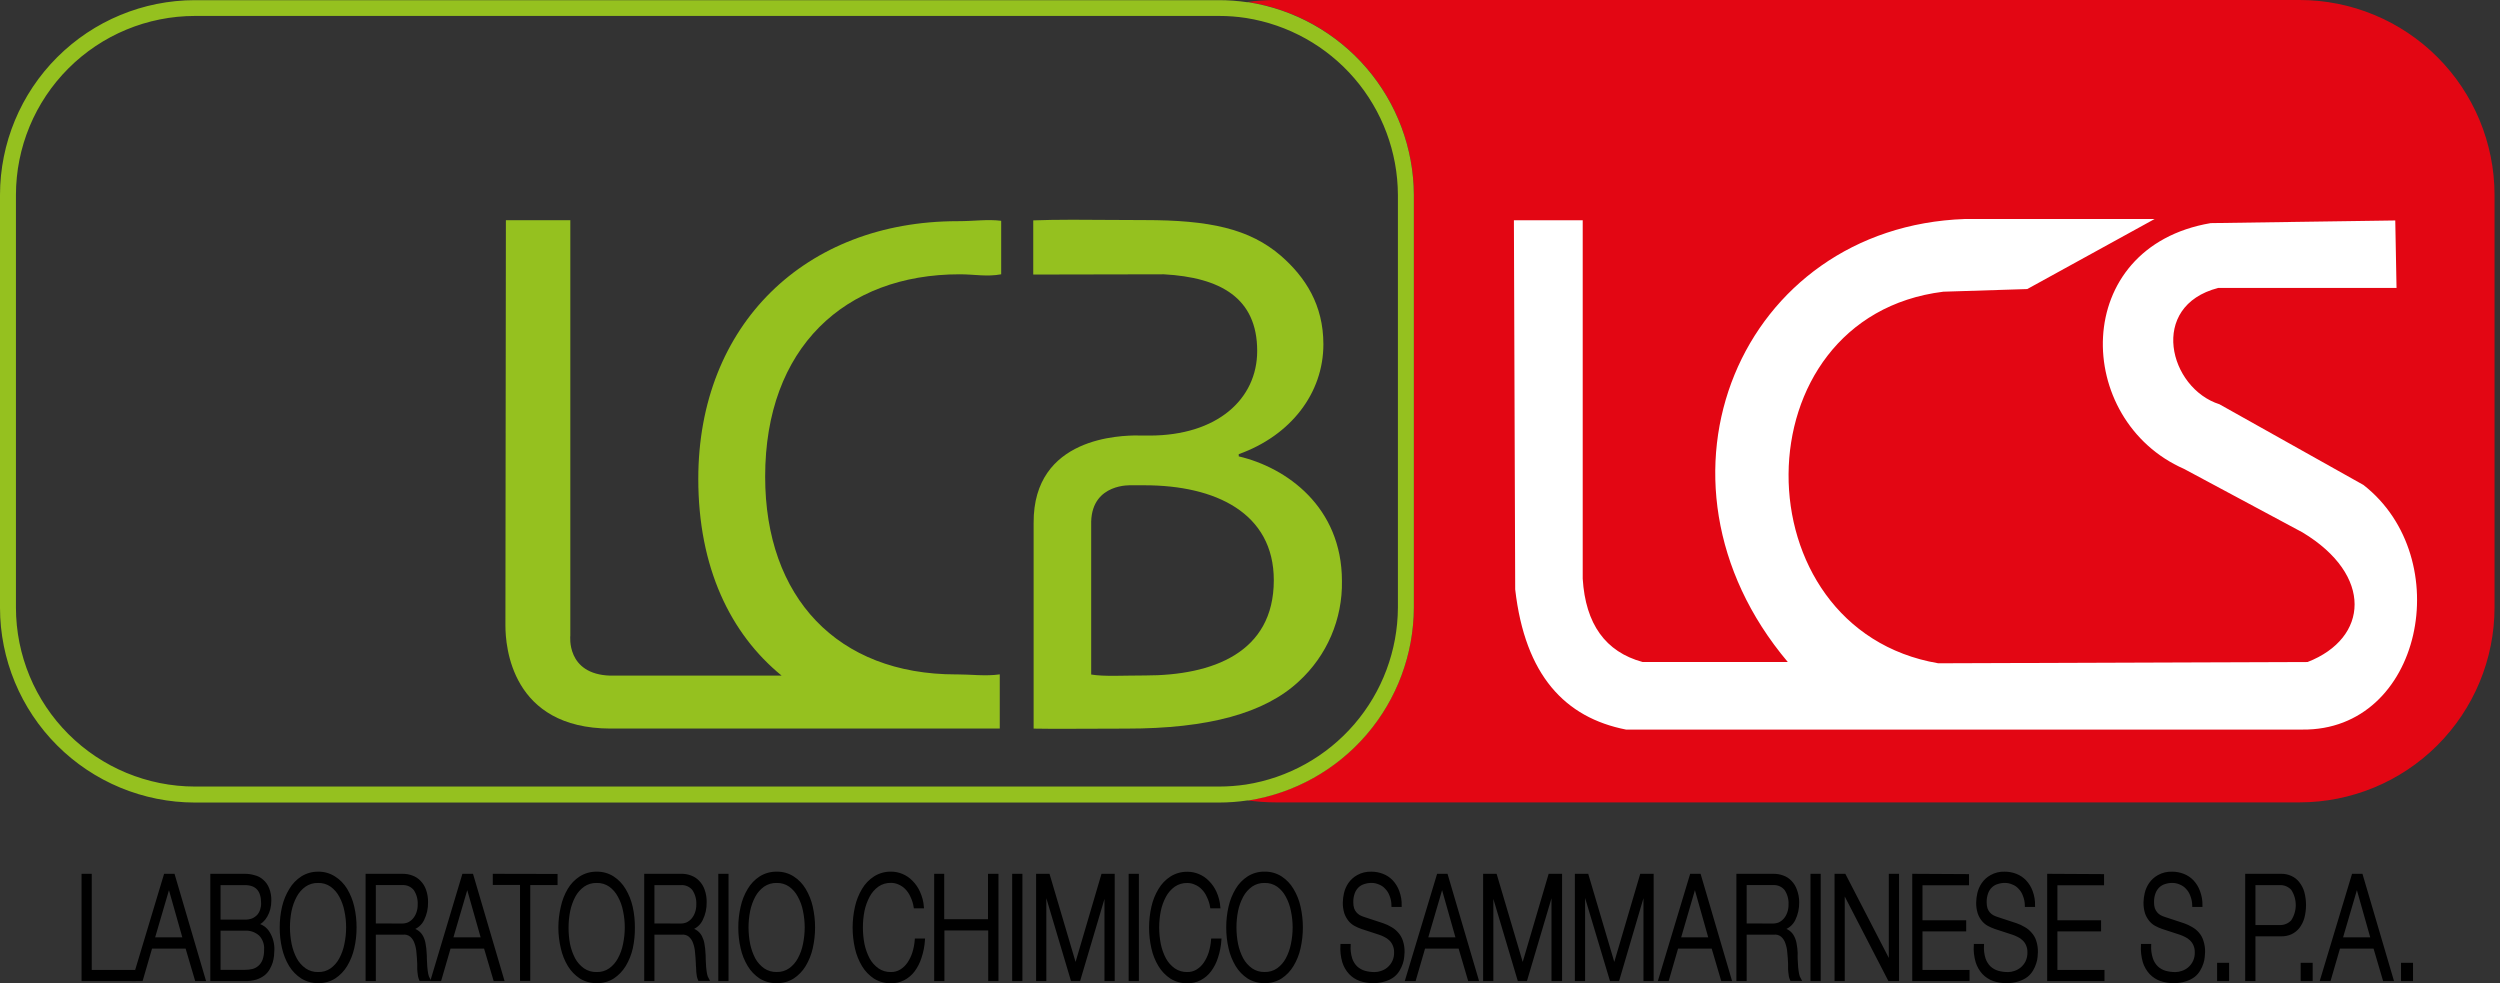
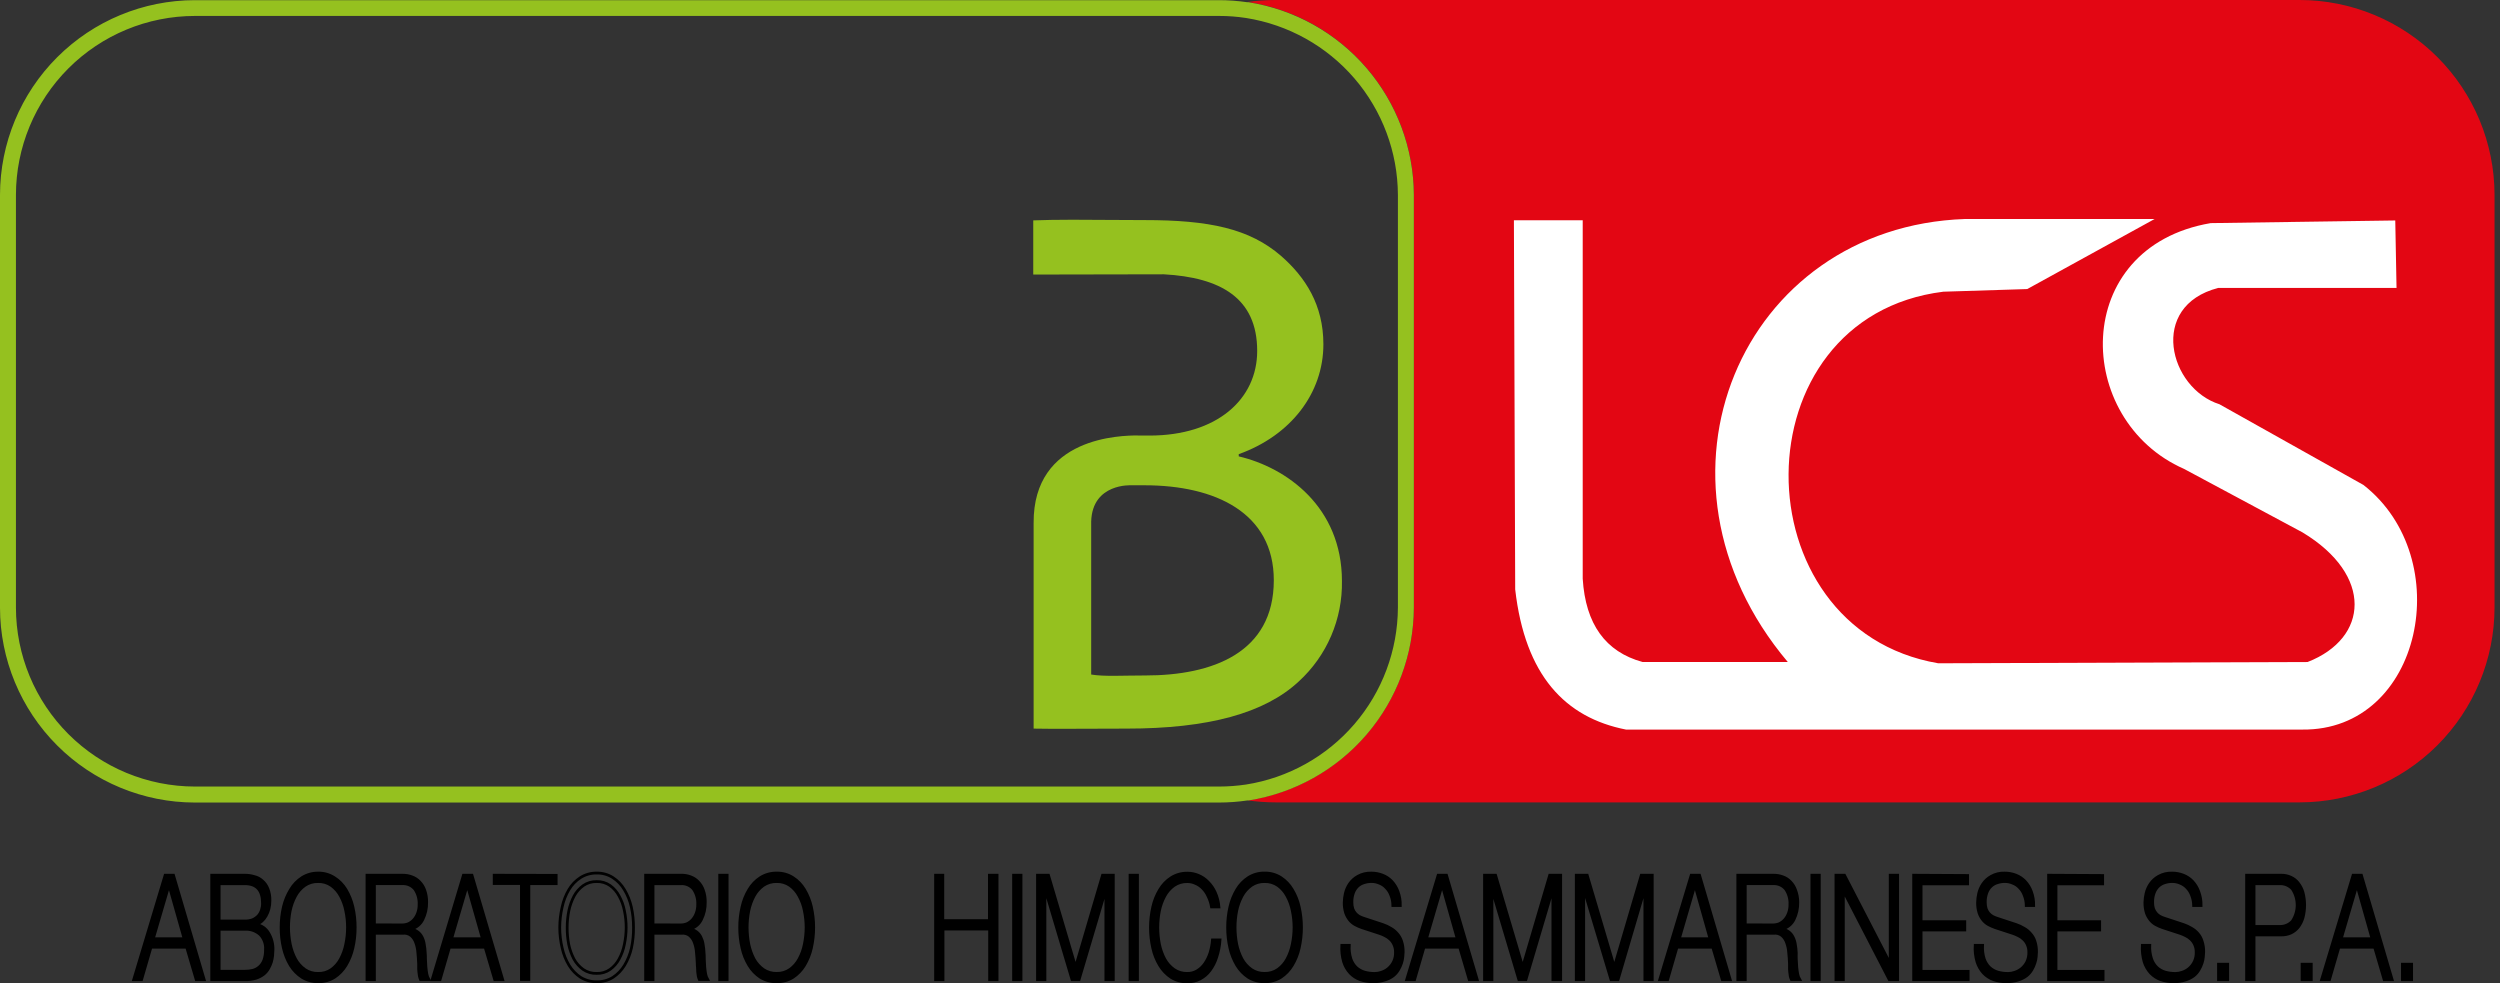
<svg xmlns="http://www.w3.org/2000/svg" width="178" height="70" viewBox="0 0 178 70" fill="none">
  <rect x="0" y="0" width="178" height="70" fill="#333333" stroke="none" />
  <g clip-path="url(#clip0_325_1743)">
    <path d="M163.738 0H90.808C90.135 0.001 89.463 0.05 88.798 0.146H88.881C92.156 0.661 95.141 2.325 97.3 4.84C99.459 7.355 100.652 10.557 100.666 13.872V43.268C100.65 46.58 99.457 49.778 97.299 52.29C95.142 54.803 92.161 56.466 88.89 56.982H88.807C89.472 57.079 90.144 57.128 90.817 57.129H163.738C167.416 57.125 170.942 55.662 173.543 53.061C176.144 50.46 177.607 46.934 177.611 43.256V13.872C177.607 10.194 176.144 6.668 173.543 4.067C170.942 1.467 167.416 0.004 163.738 0Z" fill="#E30613" />
    <path d="M88.891 0.158H88.804C88.139 0.062 87.468 0.013 86.796 0.012H13.872C10.196 0.016 6.672 1.477 4.072 4.075C1.471 6.673 0.007 10.196 0 13.872V43.268C0.004 46.946 1.467 50.472 4.067 53.073C6.668 55.674 10.194 57.136 13.872 57.141H86.796C87.468 57.139 88.139 57.091 88.804 56.994H88.891C92.164 56.478 95.146 54.813 97.304 52.298C99.461 49.783 100.653 46.582 100.666 43.268V13.872C100.65 10.561 99.457 7.363 97.3 4.85C95.142 2.338 92.162 0.675 88.891 0.158ZM99.531 43.268C99.515 46.309 98.419 49.245 96.438 51.551C94.457 53.858 91.721 55.385 88.717 55.859C88.084 55.953 87.445 56.001 86.805 56.002H13.872C10.495 55.998 7.258 54.655 4.87 52.267C2.482 49.88 1.139 46.642 1.135 43.265V13.872C1.139 10.495 2.482 7.258 4.87 4.87C7.258 2.482 10.495 1.139 13.872 1.135H86.796C87.441 1.134 88.084 1.183 88.72 1.281C91.723 1.756 94.46 3.283 96.44 5.589C98.421 7.896 99.516 10.832 99.531 13.872V43.268Z" fill="#95C11F" />
    <path d="M107.79 15.685H112.689V41.201C112.888 44.433 114.309 46.411 116.951 47.134H127.29C116.282 34.065 123.986 16.16 139.895 15.593H153.409L144.34 20.581L138.366 20.769C123.699 22.586 123.768 44.783 138.001 47.226L164.303 47.134C168.655 45.437 168.99 40.95 163.939 37.907L155.506 33.387C147.623 29.925 147.372 17.6 157.4 15.886L170.543 15.697L170.633 20.501H157.937C152.94 21.794 154.437 27.646 158.027 28.784L168.276 34.528C174.955 39.738 172.479 52.041 163.921 51.946H115.771C111.44 51.092 108.584 48.096 107.882 41.966L107.79 15.685Z" fill="white" />
-     <path d="M68.067 48.018C59.62 48.018 54.479 42.539 54.479 33.937C54.479 24.763 60.139 19.53 68.327 19.53C69.388 19.53 70.257 19.721 71.284 19.53V15.721C70.293 15.596 69.426 15.748 68.178 15.748C57.347 15.748 49.718 23.108 49.718 34.095C49.718 40.389 51.988 45.111 55.653 48.105H43.459C40.284 48.012 40.607 45.249 40.607 45.249V15.676H36.019L35.986 44.212C35.986 44.212 35.986 44.332 35.986 44.541C35.986 46.005 36.395 51.862 43.471 51.874H68.578C69.474 51.874 70.326 51.874 71.183 51.874V48.015C70.188 48.161 69.119 48.015 68.07 48.015" fill="#95C11F" />
    <path d="M81.013 31.012H81.847C86.656 31.012 89.512 28.422 89.512 24.987C89.512 21.206 86.889 19.754 82.862 19.53L73.567 19.548V15.691C74.391 15.658 75.263 15.649 76.201 15.646H76.557C78.026 15.646 79.651 15.67 81.486 15.67C86.086 15.67 88.953 16.268 91.212 18.221C92.947 19.739 94.225 21.71 94.225 24.512C94.225 28.001 91.899 31.012 88.198 32.336V32.494C91.582 33.285 95.546 36.078 95.546 41.374C95.569 42.713 95.308 44.042 94.78 45.272C94.252 46.502 93.468 47.606 92.481 48.511C90.049 50.784 86.032 51.877 80.216 51.877C77.044 51.877 75.162 51.91 73.594 51.877V37.24C73.552 31.066 79.867 31.009 81.022 31.003M77.692 37.133V48.027C78.642 48.182 79.911 48.093 81.551 48.093C86.31 48.093 90.695 46.494 90.695 41.312C90.695 36.502 86.513 34.552 81.497 34.552H80.553C80.553 34.552 77.772 34.385 77.692 37.133Z" fill="#95C11F" />
-     <path d="M5.905 62.314V69.755H9.559V69.158H6.434V62.314H5.905Z" fill="black" stroke="black" stroke-width="0.197" stroke-miterlimit="47.47" />
    <path d="M11.757 62.314L9.517 69.755H10.079L10.751 67.443H13.29L13.971 69.755H14.541L12.352 62.314H11.757ZM10.915 66.837L12.032 63.025L13.111 66.837H10.915Z" fill="black" stroke="black" stroke-width="0.197" stroke-miterlimit="47.47" />
    <path d="M15.605 69.152V66.165H17.433C17.63 66.153 17.828 66.18 18.015 66.245C18.201 66.31 18.373 66.412 18.52 66.544C18.656 66.686 18.76 66.856 18.826 67.041C18.892 67.226 18.918 67.423 18.902 67.619C18.91 67.874 18.87 68.128 18.786 68.369C18.719 68.549 18.609 68.71 18.466 68.838C18.331 68.957 18.171 69.042 17.997 69.089C17.812 69.132 17.623 69.153 17.433 69.152H15.605ZM15.073 62.314V69.755H17.433C17.699 69.763 17.965 69.729 18.221 69.653C18.418 69.591 18.602 69.496 18.768 69.373C18.909 69.259 19.028 69.121 19.117 68.963C19.201 68.818 19.269 68.664 19.321 68.504C19.364 68.354 19.395 68.201 19.413 68.046C19.413 67.894 19.437 67.748 19.437 67.64C19.452 67.211 19.341 66.788 19.117 66.421C19.026 66.266 18.901 66.132 18.753 66.028C18.604 65.925 18.435 65.856 18.257 65.824V65.803C18.402 65.76 18.536 65.686 18.649 65.585C18.768 65.477 18.869 65.35 18.947 65.209C19.037 65.051 19.105 64.882 19.15 64.707C19.197 64.52 19.22 64.329 19.219 64.136C19.23 63.84 19.179 63.545 19.07 63.27C18.986 63.053 18.849 62.86 18.672 62.709C18.511 62.562 18.314 62.459 18.102 62.41C17.884 62.344 17.657 62.312 17.43 62.314H15.073ZM15.605 65.576V62.921H17.433C18.272 62.921 18.69 63.384 18.69 64.316C18.693 64.482 18.666 64.648 18.613 64.805C18.563 64.955 18.484 65.093 18.38 65.212C18.268 65.326 18.135 65.419 17.988 65.484C17.811 65.549 17.622 65.581 17.433 65.576H15.605Z" fill="black" stroke="black" stroke-width="0.197" stroke-miterlimit="47.47" />
    <path d="M20.014 66.036C20.011 66.53 20.066 67.022 20.178 67.503C20.276 67.937 20.442 68.352 20.671 68.734C20.882 69.077 21.168 69.369 21.507 69.588C21.855 69.801 22.256 69.91 22.663 69.901C23.068 69.91 23.466 69.801 23.81 69.588C24.144 69.368 24.425 69.076 24.632 68.734C24.86 68.352 25.027 67.937 25.125 67.503C25.237 67.022 25.292 66.53 25.289 66.036C25.292 65.541 25.237 65.048 25.125 64.567C25.027 64.133 24.86 63.717 24.632 63.336C24.424 62.99 24.137 62.698 23.796 62.484C23.454 62.266 23.054 62.153 22.648 62.162C22.245 62.157 21.849 62.269 21.507 62.484C21.171 62.701 20.889 62.994 20.686 63.339C20.451 63.721 20.28 64.139 20.178 64.575C20.066 65.057 20.011 65.55 20.014 66.045M20.546 66.045C20.545 65.644 20.584 65.244 20.662 64.85C20.737 64.487 20.864 64.135 21.038 63.808C21.197 63.511 21.422 63.254 21.695 63.058C21.975 62.866 22.309 62.768 22.648 62.777C22.985 62.767 23.316 62.865 23.592 63.058C23.865 63.254 24.088 63.511 24.244 63.808C24.421 64.134 24.547 64.486 24.617 64.85C24.701 65.243 24.743 65.644 24.742 66.045C24.742 66.447 24.7 66.847 24.617 67.24C24.546 67.607 24.42 67.962 24.244 68.291C24.087 68.582 23.866 68.834 23.598 69.026C23.322 69.219 22.991 69.318 22.654 69.307C22.315 69.317 21.981 69.218 21.701 69.026C21.43 68.832 21.205 68.579 21.044 68.285C20.87 67.954 20.744 67.6 20.668 67.234C20.591 66.84 20.552 66.44 20.552 66.039" fill="black" />
    <path d="M20.014 66.036C20.011 66.53 20.066 67.022 20.178 67.503C20.276 67.937 20.442 68.352 20.671 68.734C20.882 69.077 21.168 69.369 21.507 69.588C21.855 69.801 22.256 69.91 22.663 69.901C23.068 69.91 23.466 69.801 23.81 69.588C24.144 69.368 24.425 69.076 24.632 68.734C24.86 68.352 25.027 67.937 25.125 67.503C25.237 67.022 25.292 66.53 25.289 66.036C25.292 65.541 25.237 65.048 25.125 64.567C25.027 64.133 24.86 63.717 24.632 63.336C24.424 62.99 24.137 62.698 23.796 62.484C23.454 62.266 23.054 62.153 22.648 62.162C22.245 62.157 21.849 62.269 21.507 62.484C21.171 62.701 20.889 62.994 20.686 63.339C20.451 63.721 20.28 64.139 20.178 64.575C20.067 65.054 20.012 65.544 20.014 66.036ZM20.546 66.036C20.545 65.635 20.584 65.235 20.662 64.841C20.737 64.478 20.864 64.126 21.038 63.799C21.197 63.502 21.422 63.245 21.695 63.049C21.975 62.857 22.309 62.759 22.648 62.768C22.985 62.758 23.316 62.856 23.592 63.049C23.865 63.245 24.088 63.502 24.244 63.799C24.421 64.125 24.547 64.477 24.617 64.841C24.701 65.234 24.743 65.635 24.742 66.036C24.742 66.438 24.7 66.838 24.617 67.231C24.546 67.598 24.42 67.953 24.244 68.282C24.088 68.576 23.867 68.831 23.598 69.026C23.322 69.219 22.991 69.318 22.654 69.307C22.315 69.317 21.981 69.218 21.701 69.026C21.43 68.832 21.205 68.579 21.044 68.285C20.87 67.954 20.744 67.6 20.668 67.234C20.589 66.84 20.548 66.438 20.546 66.036Z" stroke="black" stroke-width="0.197" stroke-miterlimit="47.47" />
    <path d="M26.128 62.314V69.755H26.66V66.451H28.676C28.782 66.437 28.89 66.444 28.992 66.473C29.095 66.501 29.191 66.551 29.274 66.619C29.425 66.753 29.538 66.925 29.602 67.117C29.684 67.342 29.733 67.578 29.749 67.816C29.775 68.076 29.793 68.333 29.805 68.599C29.805 68.677 29.805 68.766 29.805 68.871C29.805 68.975 29.805 69.083 29.82 69.194C29.835 69.304 29.844 69.4 29.859 69.492C29.877 69.578 29.903 69.662 29.937 69.743H30.534C30.468 69.626 30.42 69.499 30.394 69.367C30.364 69.202 30.34 69.029 30.325 68.847C30.31 68.665 30.298 68.477 30.295 68.294C30.292 68.112 30.295 67.96 30.277 67.837C30.27 67.631 30.246 67.425 30.206 67.222C30.181 67.044 30.126 66.871 30.044 66.711C29.973 66.572 29.871 66.45 29.746 66.356C29.612 66.254 29.457 66.187 29.291 66.159V66.138C29.467 66.092 29.631 66.009 29.771 65.894C29.911 65.779 30.025 65.635 30.104 65.472C30.294 65.09 30.389 64.667 30.379 64.241C30.385 63.947 30.337 63.654 30.238 63.377C30.162 63.154 30.036 62.951 29.871 62.783C29.721 62.625 29.536 62.504 29.33 62.431C29.123 62.352 28.904 62.313 28.682 62.314H26.128ZM26.66 65.848V62.92H28.643C28.813 62.91 28.983 62.94 29.139 63.009C29.295 63.077 29.432 63.182 29.54 63.315C29.753 63.635 29.858 64.015 29.838 64.399C29.842 64.609 29.808 64.817 29.737 65.014C29.679 65.178 29.592 65.33 29.48 65.463C29.373 65.587 29.242 65.689 29.094 65.761C28.949 65.822 28.792 65.854 28.634 65.854L26.66 65.848Z" fill="black" stroke="black" stroke-width="0.197" stroke-miterlimit="47.47" />
    <path d="M32.996 62.314L30.767 69.755H31.332L32.004 67.443H34.54L35.224 69.755H35.794L33.605 62.314H32.996ZM32.153 66.837L33.27 63.025L34.352 66.837H32.153Z" fill="black" stroke="black" stroke-width="0.197" stroke-miterlimit="47.47" />
    <path d="M35.185 62.314V62.911H37.124V69.746H37.656V62.92H39.6V62.323L35.185 62.314Z" fill="black" stroke="black" stroke-width="0.197" stroke-miterlimit="47.47" />
-     <path d="M39.854 66.036C39.854 66.53 39.912 67.022 40.027 67.503C40.123 67.937 40.288 68.353 40.517 68.733C40.725 69.075 41.005 69.367 41.339 69.588C41.686 69.8 42.087 69.909 42.495 69.901C42.9 69.911 43.3 69.802 43.645 69.588C43.978 69.367 44.259 69.075 44.466 68.733C44.695 68.352 44.861 67.936 44.959 67.503C45.063 67.021 45.113 66.529 45.105 66.036C45.109 65.545 45.057 65.055 44.95 64.575C44.852 64.141 44.686 63.726 44.457 63.345C44.254 62.998 43.972 62.703 43.636 62.484C43.293 62.265 42.892 62.153 42.486 62.162C42.077 62.154 41.675 62.266 41.33 62.484C40.993 62.702 40.712 62.994 40.508 63.339C40.282 63.722 40.119 64.14 40.027 64.575C39.915 65.057 39.86 65.55 39.863 66.045M40.392 66.045C40.392 65.644 40.432 65.244 40.511 64.85C40.586 64.487 40.712 64.136 40.885 63.808C41.044 63.511 41.269 63.255 41.542 63.058C41.822 62.866 42.155 62.767 42.495 62.777C42.832 62.767 43.164 62.865 43.441 63.058C43.713 63.254 43.935 63.511 44.09 63.808C44.27 64.133 44.397 64.485 44.466 64.85C44.55 65.243 44.592 65.643 44.592 66.045C44.591 66.447 44.549 66.847 44.466 67.24C44.396 67.608 44.269 67.962 44.09 68.291C43.93 68.584 43.705 68.835 43.433 69.026C43.155 69.219 42.823 69.318 42.486 69.307C42.142 69.319 41.804 69.221 41.521 69.026C41.25 68.831 41.025 68.578 40.864 68.285C40.692 67.953 40.566 67.6 40.49 67.234C40.412 66.84 40.372 66.44 40.371 66.039" fill="black" />
    <path d="M39.854 66.036C39.854 66.53 39.912 67.022 40.027 67.503C40.123 67.937 40.288 68.353 40.517 68.733C40.725 69.075 41.005 69.367 41.339 69.588C41.686 69.8 42.087 69.909 42.495 69.901C42.9 69.911 43.3 69.802 43.645 69.588C43.978 69.367 44.259 69.075 44.466 68.733C44.695 68.352 44.861 67.936 44.959 67.503C45.063 67.021 45.113 66.529 45.105 66.036C45.109 65.545 45.057 65.055 44.95 64.575C44.852 64.141 44.686 63.726 44.457 63.345C44.254 62.998 43.972 62.703 43.636 62.484C43.293 62.265 42.892 62.153 42.486 62.162C42.077 62.154 41.675 62.266 41.33 62.484C40.993 62.702 40.712 62.994 40.508 63.339C40.282 63.722 40.119 64.14 40.027 64.575C39.913 65.054 39.855 65.544 39.854 66.036ZM40.383 66.036C40.383 65.635 40.423 65.235 40.502 64.841C40.578 64.478 40.703 64.127 40.876 63.799C41.035 63.502 41.26 63.246 41.533 63.049C41.813 62.857 42.146 62.759 42.486 62.768C42.823 62.758 43.155 62.856 43.433 63.049C43.704 63.245 43.926 63.502 44.081 63.799C44.261 64.124 44.388 64.476 44.457 64.841C44.541 65.234 44.583 65.635 44.583 66.036C44.582 66.438 44.54 66.838 44.457 67.231C44.387 67.599 44.26 67.953 44.081 68.282C43.925 68.577 43.703 68.831 43.433 69.026C43.155 69.219 42.823 69.318 42.486 69.307C42.142 69.319 41.804 69.221 41.521 69.026C41.25 68.831 41.025 68.578 40.864 68.285C40.692 67.953 40.566 67.6 40.49 67.234C40.416 66.839 40.38 66.438 40.383 66.036Z" stroke="black" stroke-width="0.197" stroke-miterlimit="47.47" />
    <path d="M45.966 62.314V69.755H46.497V66.451H48.514C48.619 66.437 48.727 66.444 48.83 66.473C48.933 66.501 49.028 66.551 49.111 66.619C49.262 66.753 49.376 66.925 49.44 67.118C49.522 67.342 49.571 67.578 49.586 67.816C49.613 68.076 49.631 68.333 49.643 68.599C49.643 68.677 49.643 68.766 49.658 68.871C49.673 68.975 49.658 69.083 49.673 69.194C49.688 69.304 49.697 69.4 49.712 69.492C49.729 69.578 49.755 69.662 49.789 69.743H50.387C50.32 69.626 50.273 69.499 50.246 69.367C50.216 69.203 50.193 69.029 50.178 68.847C50.163 68.665 50.151 68.477 50.148 68.294C50.145 68.112 50.148 67.96 50.13 67.837C50.122 67.631 50.099 67.425 50.061 67.222C50.034 67.044 49.978 66.872 49.897 66.711C49.826 66.566 49.721 66.441 49.592 66.345C49.463 66.248 49.312 66.185 49.153 66.159V66.138C49.324 66.089 49.483 66.004 49.619 65.889C49.755 65.775 49.865 65.632 49.941 65.472C50.132 65.09 50.226 64.667 50.216 64.241C50.223 63.947 50.175 63.654 50.076 63.378C50 63.153 49.874 62.949 49.709 62.78C49.558 62.622 49.373 62.501 49.168 62.428C48.961 62.349 48.741 62.31 48.52 62.311L45.966 62.314ZM46.497 65.848V62.921H48.481C48.651 62.91 48.821 62.94 48.977 63.009C49.133 63.077 49.27 63.182 49.377 63.315C49.59 63.635 49.695 64.015 49.676 64.399C49.68 64.609 49.645 64.817 49.574 65.014C49.516 65.178 49.429 65.33 49.317 65.463C49.21 65.587 49.079 65.689 48.932 65.761C48.786 65.822 48.63 65.854 48.472 65.854L46.497 65.848Z" fill="black" stroke="black" stroke-width="0.197" stroke-miterlimit="47.47" />
    <path d="M51.773 62.314H51.241V69.755H51.773V62.314Z" fill="black" stroke="black" stroke-width="0.197" stroke-miterlimit="47.47" />
    <path d="M52.666 66.036C52.663 66.53 52.718 67.022 52.83 67.503C52.925 67.937 53.092 68.353 53.323 68.733C53.528 69.076 53.808 69.368 54.141 69.588C54.49 69.801 54.892 69.91 55.3 69.901C55.708 69.912 56.11 69.803 56.456 69.588C56.79 69.368 57.071 69.076 57.278 68.733C57.507 68.352 57.673 67.936 57.771 67.503C57.99 66.536 57.99 65.533 57.771 64.566C57.673 64.133 57.507 63.717 57.278 63.336C57.074 62.992 56.793 62.7 56.456 62.484C56.114 62.265 55.715 62.153 55.309 62.162C54.897 62.152 54.49 62.264 54.141 62.484C53.806 62.701 53.525 62.994 53.323 63.339C53.091 63.721 52.925 64.139 52.83 64.575C52.718 65.057 52.663 65.55 52.666 66.045M53.197 66.045C53.197 65.644 53.236 65.244 53.314 64.85C53.389 64.487 53.515 64.136 53.687 63.808C53.847 63.511 54.072 63.255 54.344 63.058C54.626 62.866 54.96 62.767 55.3 62.777C55.637 62.767 55.968 62.865 56.244 63.058C56.516 63.254 56.738 63.511 56.892 63.808C57.072 64.133 57.2 64.485 57.269 64.85C57.351 65.243 57.393 65.644 57.394 66.045C57.392 66.447 57.35 66.847 57.269 67.24C57.198 67.608 57.072 67.962 56.892 68.291C56.736 68.585 56.514 68.838 56.244 69.032C55.968 69.225 55.637 69.323 55.3 69.313C54.96 69.323 54.626 69.224 54.344 69.032C54.073 68.837 53.849 68.584 53.687 68.291C53.516 67.959 53.39 67.606 53.314 67.24C53.237 66.846 53.198 66.446 53.197 66.045Z" fill="black" />
    <path d="M52.666 66.036C52.663 66.53 52.718 67.022 52.83 67.503C52.925 67.937 53.092 68.353 53.323 68.733C53.528 69.076 53.808 69.368 54.141 69.588C54.49 69.801 54.892 69.91 55.3 69.901C55.708 69.912 56.11 69.803 56.456 69.588C56.79 69.368 57.071 69.076 57.278 68.733C57.507 68.352 57.673 67.936 57.771 67.503C57.99 66.536 57.99 65.533 57.771 64.566C57.673 64.133 57.507 63.717 57.278 63.336C57.074 62.992 56.793 62.7 56.456 62.484C56.114 62.265 55.715 62.153 55.309 62.162C54.897 62.152 54.49 62.264 54.141 62.484C53.806 62.701 53.525 62.994 53.323 63.339C53.091 63.721 52.925 64.139 52.83 64.575C52.719 65.054 52.663 65.544 52.666 66.036ZM53.197 66.036C53.197 65.635 53.236 65.235 53.314 64.841C53.389 64.478 53.515 64.127 53.687 63.799C53.847 63.502 54.072 63.246 54.344 63.049C54.626 62.857 54.96 62.758 55.3 62.768C55.637 62.758 55.968 62.856 56.244 63.049C56.516 63.245 56.738 63.502 56.892 63.799C57.072 64.124 57.199 64.476 57.269 64.841C57.351 65.234 57.393 65.635 57.394 66.036C57.392 66.438 57.35 66.838 57.269 67.231C57.198 67.599 57.072 67.953 56.892 68.282C56.736 68.576 56.514 68.829 56.244 69.023C55.968 69.216 55.637 69.314 55.3 69.304C54.96 69.314 54.626 69.215 54.344 69.023C54.073 68.828 53.849 68.575 53.687 68.282C53.516 67.95 53.39 67.597 53.314 67.231C53.237 66.837 53.198 66.437 53.197 66.036Z" stroke="black" stroke-width="0.197" stroke-miterlimit="47.47" />
-     <path d="M65.152 64.575H65.684C65.656 64.218 65.566 63.868 65.418 63.542C65.294 63.259 65.119 63.002 64.901 62.783C64.707 62.581 64.473 62.421 64.214 62.314C63.969 62.211 63.706 62.158 63.44 62.159C63.032 62.152 62.63 62.265 62.284 62.484C61.947 62.701 61.666 62.993 61.463 63.339C61.234 63.722 61.067 64.139 60.97 64.575C60.751 65.542 60.751 66.545 60.97 67.512C61.068 67.945 61.234 68.361 61.463 68.742C61.67 69.085 61.95 69.376 62.284 69.597C62.632 69.81 63.033 69.919 63.44 69.91C63.752 69.916 64.06 69.844 64.337 69.701C64.613 69.557 64.854 69.353 65.041 69.104C65.252 68.818 65.413 68.499 65.519 68.16C65.652 67.758 65.733 67.342 65.761 66.92H65.23C65.206 67.239 65.146 67.553 65.05 67.858C64.965 68.124 64.841 68.377 64.683 68.608C64.54 68.814 64.356 68.988 64.142 69.119C63.93 69.245 63.687 69.311 63.44 69.307C63.101 69.317 62.767 69.218 62.487 69.026C62.215 68.832 61.991 68.579 61.83 68.285C61.658 67.954 61.531 67.6 61.454 67.234C61.378 66.84 61.34 66.44 61.34 66.039C61.339 65.638 61.377 65.238 61.454 64.844C61.53 64.478 61.658 64.125 61.833 63.796C61.991 63.497 62.216 63.24 62.49 63.043C62.77 62.851 63.104 62.753 63.443 62.762C63.642 62.761 63.839 62.804 64.02 62.888C64.208 62.968 64.379 63.085 64.522 63.231C64.686 63.397 64.817 63.591 64.91 63.805C65.029 64.048 65.11 64.308 65.152 64.575Z" fill="black" stroke="black" stroke-width="0.197" stroke-miterlimit="47.47" />
    <path d="M66.612 62.314V69.755H67.144V66.15H70.46V69.755H70.992V62.314H70.445V65.546H67.129V62.314H66.612Z" fill="black" stroke="black" stroke-width="0.197" stroke-miterlimit="47.47" />
    <path d="M72.697 62.314H72.166V69.755H72.697V62.314Z" fill="black" stroke="black" stroke-width="0.197" stroke-miterlimit="47.47" />
    <path d="M73.868 62.314V69.755H74.4V63.327H74.415L76.33 69.755H76.829L78.737 63.327V69.755H79.269V62.314H78.501L76.581 68.838L74.651 62.314H73.868Z" fill="black" stroke="black" stroke-width="0.197" stroke-miterlimit="47.47" />
    <path d="M80.99 62.314H80.458V69.755H80.99V62.314Z" fill="black" stroke="black" stroke-width="0.197" stroke-miterlimit="47.47" />
    <path d="M86.259 64.575H86.79C86.761 64.218 86.671 63.869 86.525 63.542C86.4 63.262 86.225 63.008 86.008 62.792C85.814 62.59 85.58 62.43 85.321 62.323C85.076 62.22 84.813 62.167 84.547 62.168C84.138 62.16 83.737 62.272 83.391 62.49C83.054 62.707 82.773 62.999 82.57 63.345C82.34 63.725 82.173 64.141 82.077 64.575C81.858 65.542 81.858 66.545 82.077 67.512C82.173 67.946 82.34 68.362 82.57 68.742C82.776 69.085 83.057 69.377 83.391 69.597C83.738 69.81 84.14 69.919 84.547 69.91C84.859 69.916 85.166 69.844 85.443 69.701C85.719 69.557 85.959 69.353 86.145 69.104C86.358 68.819 86.52 68.499 86.626 68.16C86.758 67.758 86.84 67.342 86.868 66.92H86.327C86.303 67.239 86.243 67.553 86.148 67.858C86.062 68.124 85.939 68.377 85.781 68.608C85.638 68.814 85.454 68.988 85.24 69.119C85.028 69.246 84.785 69.311 84.538 69.307C84.199 69.317 83.865 69.218 83.585 69.026C83.313 68.832 83.089 68.579 82.928 68.285C82.754 67.954 82.628 67.6 82.552 67.234C82.475 66.84 82.436 66.44 82.435 66.039C82.435 65.638 82.474 65.238 82.552 64.844C82.626 64.481 82.753 64.131 82.928 63.805C83.086 63.506 83.311 63.249 83.585 63.052C83.865 62.86 84.199 62.761 84.538 62.771C84.737 62.77 84.934 62.813 85.115 62.897C85.306 62.975 85.478 63.092 85.622 63.24C85.788 63.405 85.921 63.599 86.014 63.814C86.133 64.054 86.215 64.311 86.259 64.575Z" fill="black" stroke="black" stroke-width="0.197" stroke-miterlimit="47.47" />
    <path d="M87.406 66.036C87.405 66.53 87.46 67.022 87.57 67.503C87.668 67.937 87.835 68.352 88.063 68.734C88.27 69.076 88.551 69.368 88.885 69.588C89.232 69.8 89.633 69.909 90.041 69.901C90.446 69.911 90.846 69.802 91.191 69.588C91.524 69.368 91.804 69.076 92.009 68.734C92.24 68.353 92.407 67.937 92.502 67.503C92.721 66.536 92.721 65.533 92.502 64.566C92.407 64.132 92.24 63.716 92.009 63.336C91.807 62.991 91.527 62.698 91.191 62.481C90.848 62.262 90.448 62.15 90.041 62.159C89.632 62.151 89.23 62.263 88.885 62.481C88.548 62.698 88.266 62.991 88.063 63.336C87.835 63.717 87.668 64.133 87.57 64.566C87.46 65.049 87.404 65.542 87.406 66.036ZM87.938 66.036C87.937 65.635 87.976 65.235 88.054 64.841C88.129 64.478 88.256 64.126 88.431 63.799C88.59 63.502 88.815 63.246 89.088 63.049C89.368 62.857 89.701 62.759 90.041 62.768C90.378 62.758 90.71 62.856 90.988 63.049C91.259 63.245 91.481 63.502 91.636 63.799C91.814 64.125 91.939 64.477 92.009 64.841C92.093 65.234 92.135 65.635 92.135 66.036C92.134 66.438 92.092 66.838 92.009 67.231C91.938 67.598 91.812 67.953 91.636 68.282C91.479 68.576 91.258 68.829 90.988 69.023C90.71 69.216 90.378 69.315 90.041 69.304C89.701 69.314 89.368 69.215 89.088 69.023C88.817 68.828 88.592 68.575 88.431 68.282C88.257 67.951 88.13 67.597 88.054 67.231C87.977 66.837 87.938 66.437 87.938 66.036Z" fill="black" />
    <path d="M87.406 66.036C87.405 66.53 87.46 67.022 87.57 67.503C87.668 67.937 87.835 68.352 88.063 68.734C88.27 69.076 88.551 69.368 88.885 69.588C89.232 69.8 89.633 69.909 90.041 69.901C90.446 69.911 90.846 69.802 91.191 69.588C91.524 69.368 91.804 69.076 92.009 68.734C92.24 68.353 92.407 67.937 92.502 67.503C92.721 66.536 92.721 65.533 92.502 64.566C92.407 64.132 92.24 63.716 92.009 63.336C91.807 62.991 91.527 62.698 91.191 62.481C90.848 62.262 90.448 62.15 90.041 62.159C89.632 62.151 89.23 62.263 88.885 62.481C88.548 62.698 88.266 62.991 88.063 63.336C87.835 63.717 87.668 64.133 87.57 64.566C87.46 65.049 87.404 65.542 87.406 66.036ZM87.938 66.036C87.937 65.635 87.976 65.235 88.054 64.841C88.129 64.478 88.256 64.126 88.431 63.799C88.59 63.502 88.815 63.246 89.088 63.049C89.368 62.857 89.701 62.759 90.041 62.768C90.378 62.758 90.71 62.856 90.988 63.049C91.259 63.245 91.481 63.502 91.636 63.799C91.814 64.125 91.939 64.477 92.009 64.841C92.093 65.234 92.135 65.635 92.135 66.036C92.134 66.438 92.092 66.838 92.009 67.231C91.938 67.598 91.812 67.953 91.636 68.282C91.479 68.576 91.258 68.829 90.988 69.023C90.71 69.216 90.378 69.315 90.041 69.304C89.701 69.314 89.368 69.215 89.088 69.023C88.817 68.828 88.592 68.575 88.431 68.282C88.257 67.951 88.13 67.597 88.054 67.231C87.977 66.837 87.938 66.437 87.938 66.036Z" stroke="black" stroke-width="0.197" stroke-miterlimit="47.47" />
    <path d="M96.066 67.306H95.534C95.511 67.703 95.555 68.1 95.665 68.483C95.758 68.781 95.916 69.056 96.128 69.286C96.328 69.497 96.575 69.657 96.848 69.755C97.143 69.854 97.452 69.903 97.762 69.901C98.048 69.908 98.333 69.865 98.605 69.776C98.82 69.714 99.023 69.613 99.202 69.477C99.354 69.356 99.482 69.207 99.578 69.038C99.666 68.89 99.737 68.733 99.79 68.569C99.838 68.424 99.869 68.273 99.883 68.121C99.897 68.011 99.905 67.9 99.907 67.79C99.913 67.524 99.874 67.259 99.79 67.007C99.725 66.807 99.618 66.622 99.477 66.466C99.347 66.315 99.191 66.187 99.017 66.09C98.841 65.984 98.655 65.897 98.461 65.83L97.099 65.382C96.986 65.346 96.876 65.3 96.77 65.245C96.561 65.123 96.401 64.932 96.32 64.704C96.275 64.556 96.254 64.401 96.257 64.247C96.25 64.008 96.289 63.771 96.373 63.548C96.437 63.378 96.54 63.224 96.672 63.1C96.799 62.982 96.951 62.897 97.117 62.849C97.289 62.793 97.468 62.764 97.649 62.765C97.843 62.764 98.035 62.804 98.213 62.882C98.395 62.95 98.558 63.061 98.688 63.204C98.838 63.355 98.953 63.536 99.026 63.736C99.121 63.971 99.17 64.221 99.172 64.474H99.704C99.711 64.132 99.653 63.793 99.534 63.473C99.436 63.202 99.285 62.954 99.088 62.744C98.905 62.552 98.68 62.403 98.431 62.308C98.18 62.21 97.912 62.16 97.643 62.162C97.307 62.149 96.974 62.228 96.681 62.392C96.443 62.524 96.238 62.709 96.084 62.932C95.943 63.141 95.842 63.374 95.785 63.62C95.738 63.828 95.712 64.042 95.707 64.256C95.701 64.507 95.735 64.757 95.809 64.997C95.873 65.181 95.968 65.354 96.089 65.507C96.2 65.642 96.336 65.755 96.49 65.839C96.642 65.921 96.801 65.991 96.965 66.048L98.207 66.454C98.345 66.499 98.479 66.555 98.608 66.622C98.743 66.685 98.867 66.77 98.975 66.873C99.092 66.98 99.184 67.112 99.247 67.258C99.325 67.427 99.362 67.612 99.357 67.799C99.366 68.02 99.324 68.241 99.233 68.444C99.142 68.647 99.006 68.825 98.835 68.966C98.693 69.082 98.531 69.17 98.357 69.226C98.203 69.279 98.041 69.308 97.879 69.31C97.637 69.311 97.396 69.28 97.162 69.217C96.94 69.152 96.736 69.038 96.564 68.883C96.39 68.711 96.259 68.5 96.182 68.267C96.086 67.956 96.047 67.631 96.066 67.306Z" fill="black" stroke="black" stroke-width="0.197" stroke-miterlimit="47.47" />
    <path d="M102.395 62.314L100.152 69.755H100.717L101.389 67.443H103.928L104.609 69.755H105.179L102.99 62.314H102.395ZM101.562 66.837L102.679 63.025L103.757 66.837H101.562Z" fill="black" stroke="black" stroke-width="0.197" stroke-miterlimit="47.47" />
    <path d="M105.696 62.314V69.755H106.228V63.327L108.142 69.755H108.644L110.55 63.327H110.565V69.755H111.121V62.314H110.338L108.417 68.838L106.485 62.314H105.696Z" fill="black" stroke="black" stroke-width="0.197" stroke-miterlimit="47.47" />
    <path d="M112.229 62.314V69.755H112.76V63.327H112.778L114.705 69.755H115.204L117.095 63.327H117.113V69.755H117.641V62.314H116.859L114.938 68.838L113.008 62.314H112.229Z" fill="black" stroke="black" stroke-width="0.197" stroke-miterlimit="47.47" />
    <path d="M120.413 62.314L118.17 69.755H118.735L119.404 67.443H121.946L122.627 69.755H123.194L121.008 62.314H120.413ZM119.568 66.837L120.679 63.025L121.755 66.837H119.568Z" fill="black" stroke="black" stroke-width="0.197" stroke-miterlimit="47.47" />
    <path d="M123.729 62.314V69.755H124.264V66.451H126.28C126.386 66.436 126.494 66.444 126.596 66.472C126.699 66.501 126.795 66.551 126.878 66.619C127.03 66.752 127.143 66.925 127.206 67.117C127.289 67.342 127.339 67.577 127.353 67.816C127.38 68.076 127.4 68.333 127.409 68.599C127.409 68.677 127.409 68.766 127.409 68.871C127.409 68.975 127.409 69.083 127.424 69.194C127.439 69.304 127.448 69.4 127.463 69.492C127.48 69.579 127.507 69.663 127.544 69.743H128.141C128.072 69.627 128.025 69.499 128.001 69.367C127.967 69.195 127.943 69.021 127.929 68.847C127.914 68.659 127.905 68.477 127.896 68.294C127.887 68.112 127.896 67.96 127.896 67.837C127.886 67.631 127.862 67.425 127.825 67.222C127.799 67.044 127.743 66.871 127.66 66.711C127.59 66.567 127.486 66.441 127.357 66.345C127.228 66.249 127.078 66.185 126.919 66.159V66.138C127.095 66.091 127.258 66.008 127.398 65.893C127.538 65.778 127.652 65.634 127.732 65.472C127.92 65.089 128.013 64.667 128.004 64.241C128.005 63.947 127.952 63.655 127.848 63.38C127.772 63.156 127.647 62.952 127.481 62.783C127.332 62.625 127.148 62.504 126.943 62.431C126.735 62.352 126.515 62.313 126.292 62.314H123.729ZM124.264 65.848V62.92H126.247C126.417 62.91 126.588 62.94 126.744 63.008C126.899 63.077 127.037 63.182 127.144 63.315C127.357 63.635 127.462 64.015 127.442 64.399C127.446 64.609 127.412 64.817 127.341 65.014C127.284 65.179 127.197 65.331 127.084 65.463C126.977 65.586 126.847 65.688 126.701 65.761C126.555 65.822 126.397 65.853 126.238 65.854L124.264 65.848Z" fill="black" stroke="black" stroke-width="0.197" stroke-miterlimit="47.47" />
    <path d="M129.536 62.314H129.005V69.755H129.536V62.314Z" fill="black" />
    <path d="M129.536 62.314H129.005V69.755H129.536V62.314Z" stroke="black" stroke-width="0.197" stroke-miterlimit="47.47" />
    <path d="M130.719 62.314V69.755H131.248V63.461H131.266L134.516 69.755H135.113V62.314H134.581V68.608L131.328 62.314H130.719Z" fill="black" stroke="black" stroke-width="0.197" stroke-miterlimit="47.47" />
    <path d="M136.251 62.314V69.755H140.134V69.158H136.783V66.218H139.895V65.621H136.783V62.932H140.096V62.335L136.251 62.314Z" fill="black" stroke="black" stroke-width="0.197" stroke-miterlimit="47.47" />
    <path d="M141.159 67.306H140.63C140.605 67.703 140.65 68.101 140.762 68.483C140.855 68.781 141.012 69.055 141.222 69.286C141.423 69.496 141.669 69.656 141.942 69.755C142.236 69.854 142.545 69.903 142.856 69.901C143.142 69.908 143.428 69.865 143.701 69.776C143.916 69.713 144.119 69.612 144.298 69.477C144.451 69.356 144.579 69.207 144.675 69.038C144.762 68.89 144.832 68.733 144.884 68.569C144.934 68.424 144.966 68.274 144.979 68.121C144.992 68.011 144.999 67.9 145 67.79C145.007 67.524 144.967 67.259 144.884 67.007C144.821 66.806 144.714 66.621 144.57 66.466C144.441 66.314 144.285 66.186 144.11 66.09C143.935 65.983 143.749 65.896 143.555 65.83L142.195 65.382C142.082 65.347 141.972 65.301 141.867 65.245C141.767 65.187 141.677 65.114 141.601 65.026C141.52 64.931 141.457 64.822 141.416 64.704C141.372 64.556 141.35 64.401 141.353 64.247C141.346 64.008 141.386 63.771 141.47 63.548C141.534 63.378 141.636 63.224 141.768 63.1C141.895 62.982 142.047 62.896 142.213 62.849C142.385 62.793 142.565 62.764 142.745 62.765C142.938 62.764 143.13 62.804 143.307 62.882C143.49 62.949 143.654 63.06 143.785 63.204C143.934 63.354 144.049 63.536 144.119 63.736C144.215 63.97 144.266 64.221 144.269 64.474H144.8C144.807 64.132 144.749 63.793 144.63 63.473C144.532 63.202 144.379 62.954 144.182 62.744C143.998 62.553 143.775 62.404 143.528 62.308C143.275 62.21 143.007 62.16 142.736 62.162C142.401 62.148 142.069 62.228 141.777 62.392C141.539 62.523 141.334 62.708 141.18 62.932C141.038 63.141 140.937 63.374 140.881 63.62C140.833 63.828 140.807 64.041 140.803 64.256C140.797 64.507 140.831 64.757 140.905 64.997C140.967 65.182 141.062 65.355 141.186 65.507C141.296 65.642 141.431 65.755 141.583 65.839C141.737 65.92 141.897 65.99 142.061 66.048L143.304 66.454C143.44 66.499 143.573 66.555 143.701 66.621C143.837 66.683 143.961 66.768 144.068 66.873C144.186 66.98 144.28 67.111 144.343 67.258C144.419 67.428 144.455 67.612 144.451 67.799C144.458 68.04 144.408 68.279 144.304 68.498C144.212 68.678 144.084 68.837 143.928 68.966C143.787 69.081 143.626 69.169 143.453 69.226C143.299 69.279 143.138 69.308 142.975 69.31C142.732 69.311 142.49 69.28 142.255 69.217C142.033 69.153 141.829 69.038 141.658 68.883C141.484 68.711 141.353 68.5 141.275 68.267C141.179 67.956 141.14 67.631 141.159 67.306Z" fill="black" stroke="black" stroke-width="0.197" stroke-miterlimit="47.47" />
    <path d="M145.858 62.314V69.755H149.741V69.158H146.389V66.218H149.499V65.621H146.389V62.932H149.711V62.335L145.858 62.314Z" fill="black" stroke="black" stroke-width="0.197" stroke-miterlimit="47.47" />
    <path d="M153.063 67.306H152.531C152.509 67.703 152.554 68.1 152.662 68.483C152.756 68.781 152.914 69.055 153.125 69.286C153.326 69.496 153.572 69.657 153.845 69.755C154.14 69.854 154.449 69.903 154.759 69.901C155.046 69.908 155.332 69.865 155.605 69.776C155.82 69.713 156.022 69.611 156.202 69.477C156.354 69.357 156.481 69.208 156.576 69.038C156.665 68.891 156.736 68.733 156.788 68.569C156.837 68.424 156.868 68.274 156.88 68.121C156.895 68.011 156.903 67.9 156.904 67.79C156.911 67.524 156.871 67.259 156.788 67.007C156.728 66.807 156.626 66.623 156.489 66.466C156.36 66.314 156.204 66.186 156.029 66.09C155.853 65.984 155.667 65.897 155.473 65.83L154.114 65.382C154.001 65.347 153.89 65.301 153.786 65.245C153.685 65.188 153.595 65.114 153.52 65.026C153.439 64.931 153.375 64.822 153.332 64.704C153.287 64.556 153.266 64.401 153.269 64.247C153.262 64.008 153.302 63.77 153.388 63.548C153.452 63.378 153.555 63.224 153.687 63.1C153.813 62.983 153.964 62.897 154.129 62.849C154.302 62.793 154.482 62.764 154.664 62.765C154.857 62.764 155.048 62.804 155.225 62.882C155.408 62.951 155.571 63.061 155.703 63.204C155.852 63.355 155.966 63.537 156.038 63.736C156.132 63.971 156.183 64.221 156.187 64.474H156.719C156.726 64.132 156.667 63.792 156.546 63.473C156.449 63.202 156.297 62.954 156.101 62.744C155.917 62.552 155.692 62.403 155.443 62.308C155.192 62.21 154.925 62.16 154.655 62.162C154.319 62.149 153.986 62.228 153.693 62.392C153.455 62.524 153.25 62.709 153.096 62.932C152.954 63.141 152.852 63.374 152.797 63.62C152.748 63.828 152.72 64.041 152.716 64.256C152.711 64.507 152.746 64.756 152.818 64.997C152.882 65.182 152.978 65.355 153.102 65.507C153.211 65.642 153.346 65.755 153.499 65.839C153.652 65.921 153.812 65.991 153.977 66.048L155.219 66.454C155.356 66.5 155.489 66.555 155.617 66.622C155.752 66.685 155.876 66.77 155.984 66.873C156.101 66.981 156.194 67.112 156.259 67.258C156.334 67.428 156.371 67.612 156.366 67.799C156.375 68.02 156.333 68.241 156.242 68.444C156.152 68.647 156.015 68.825 155.844 68.966C155.702 69.082 155.54 69.17 155.366 69.226C155.213 69.279 155.053 69.308 154.891 69.31C154.648 69.311 154.406 69.28 154.171 69.217C153.949 69.153 153.745 69.038 153.574 68.883C153.399 68.711 153.268 68.5 153.191 68.267C153.09 67.957 153.046 67.631 153.063 67.306Z" fill="black" stroke="black" stroke-width="0.197" stroke-miterlimit="47.47" />
    <path d="M158.613 68.65H157.956V69.755H158.613V68.65Z" fill="black" stroke="black" stroke-width="0.197" stroke-miterlimit="47.47" />
    <path d="M159.957 62.314V69.755H160.489V66.568H162.433C162.668 66.572 162.9 66.525 163.114 66.43C163.318 66.333 163.496 66.191 163.637 66.015C163.791 65.812 163.906 65.582 163.975 65.337C164.13 64.75 164.13 64.132 163.975 63.545C163.908 63.303 163.793 63.076 163.637 62.879C163.501 62.698 163.321 62.554 163.114 62.461C162.902 62.36 162.669 62.31 162.433 62.314H159.957ZM160.489 65.962V62.921H162.317C162.484 62.914 162.651 62.944 162.806 63.009C162.961 63.073 163.1 63.171 163.213 63.294C163.437 63.635 163.556 64.033 163.556 64.441C163.556 64.849 163.437 65.247 163.213 65.588C163.099 65.711 162.96 65.808 162.806 65.872C162.651 65.937 162.484 65.967 162.317 65.962H160.489Z" fill="black" stroke="black" stroke-width="0.197" stroke-miterlimit="47.47" />
    <path d="M164.563 68.65H163.906V69.755H164.563V68.65Z" fill="black" stroke="black" stroke-width="0.197" stroke-miterlimit="47.47" />
-     <path d="M167.538 62.314L165.295 69.755H165.859L166.532 67.443H169.071L169.752 69.755H170.322L168.133 62.314H167.538ZM166.696 66.837L167.813 63.025L168.891 66.837H166.696Z" fill="black" stroke="black" stroke-width="0.197" stroke-miterlimit="47.47" />
+     <path d="M167.538 62.314L165.295 69.755H165.859L166.532 67.443H169.071L169.752 69.755H170.322L168.133 62.314ZM166.696 66.837L167.813 63.025L168.891 66.837H166.696Z" fill="black" stroke="black" stroke-width="0.197" stroke-miterlimit="47.47" />
    <path d="M171.708 68.65H171.051V69.755H171.708V68.65Z" fill="black" stroke="black" stroke-width="0.197" stroke-miterlimit="47.47" />
  </g>
  <defs>
    <clipPath id="clip0_325_1743">
      <rect width="177.611" height="70" fill="white" />
    </clipPath>
  </defs>
</svg>